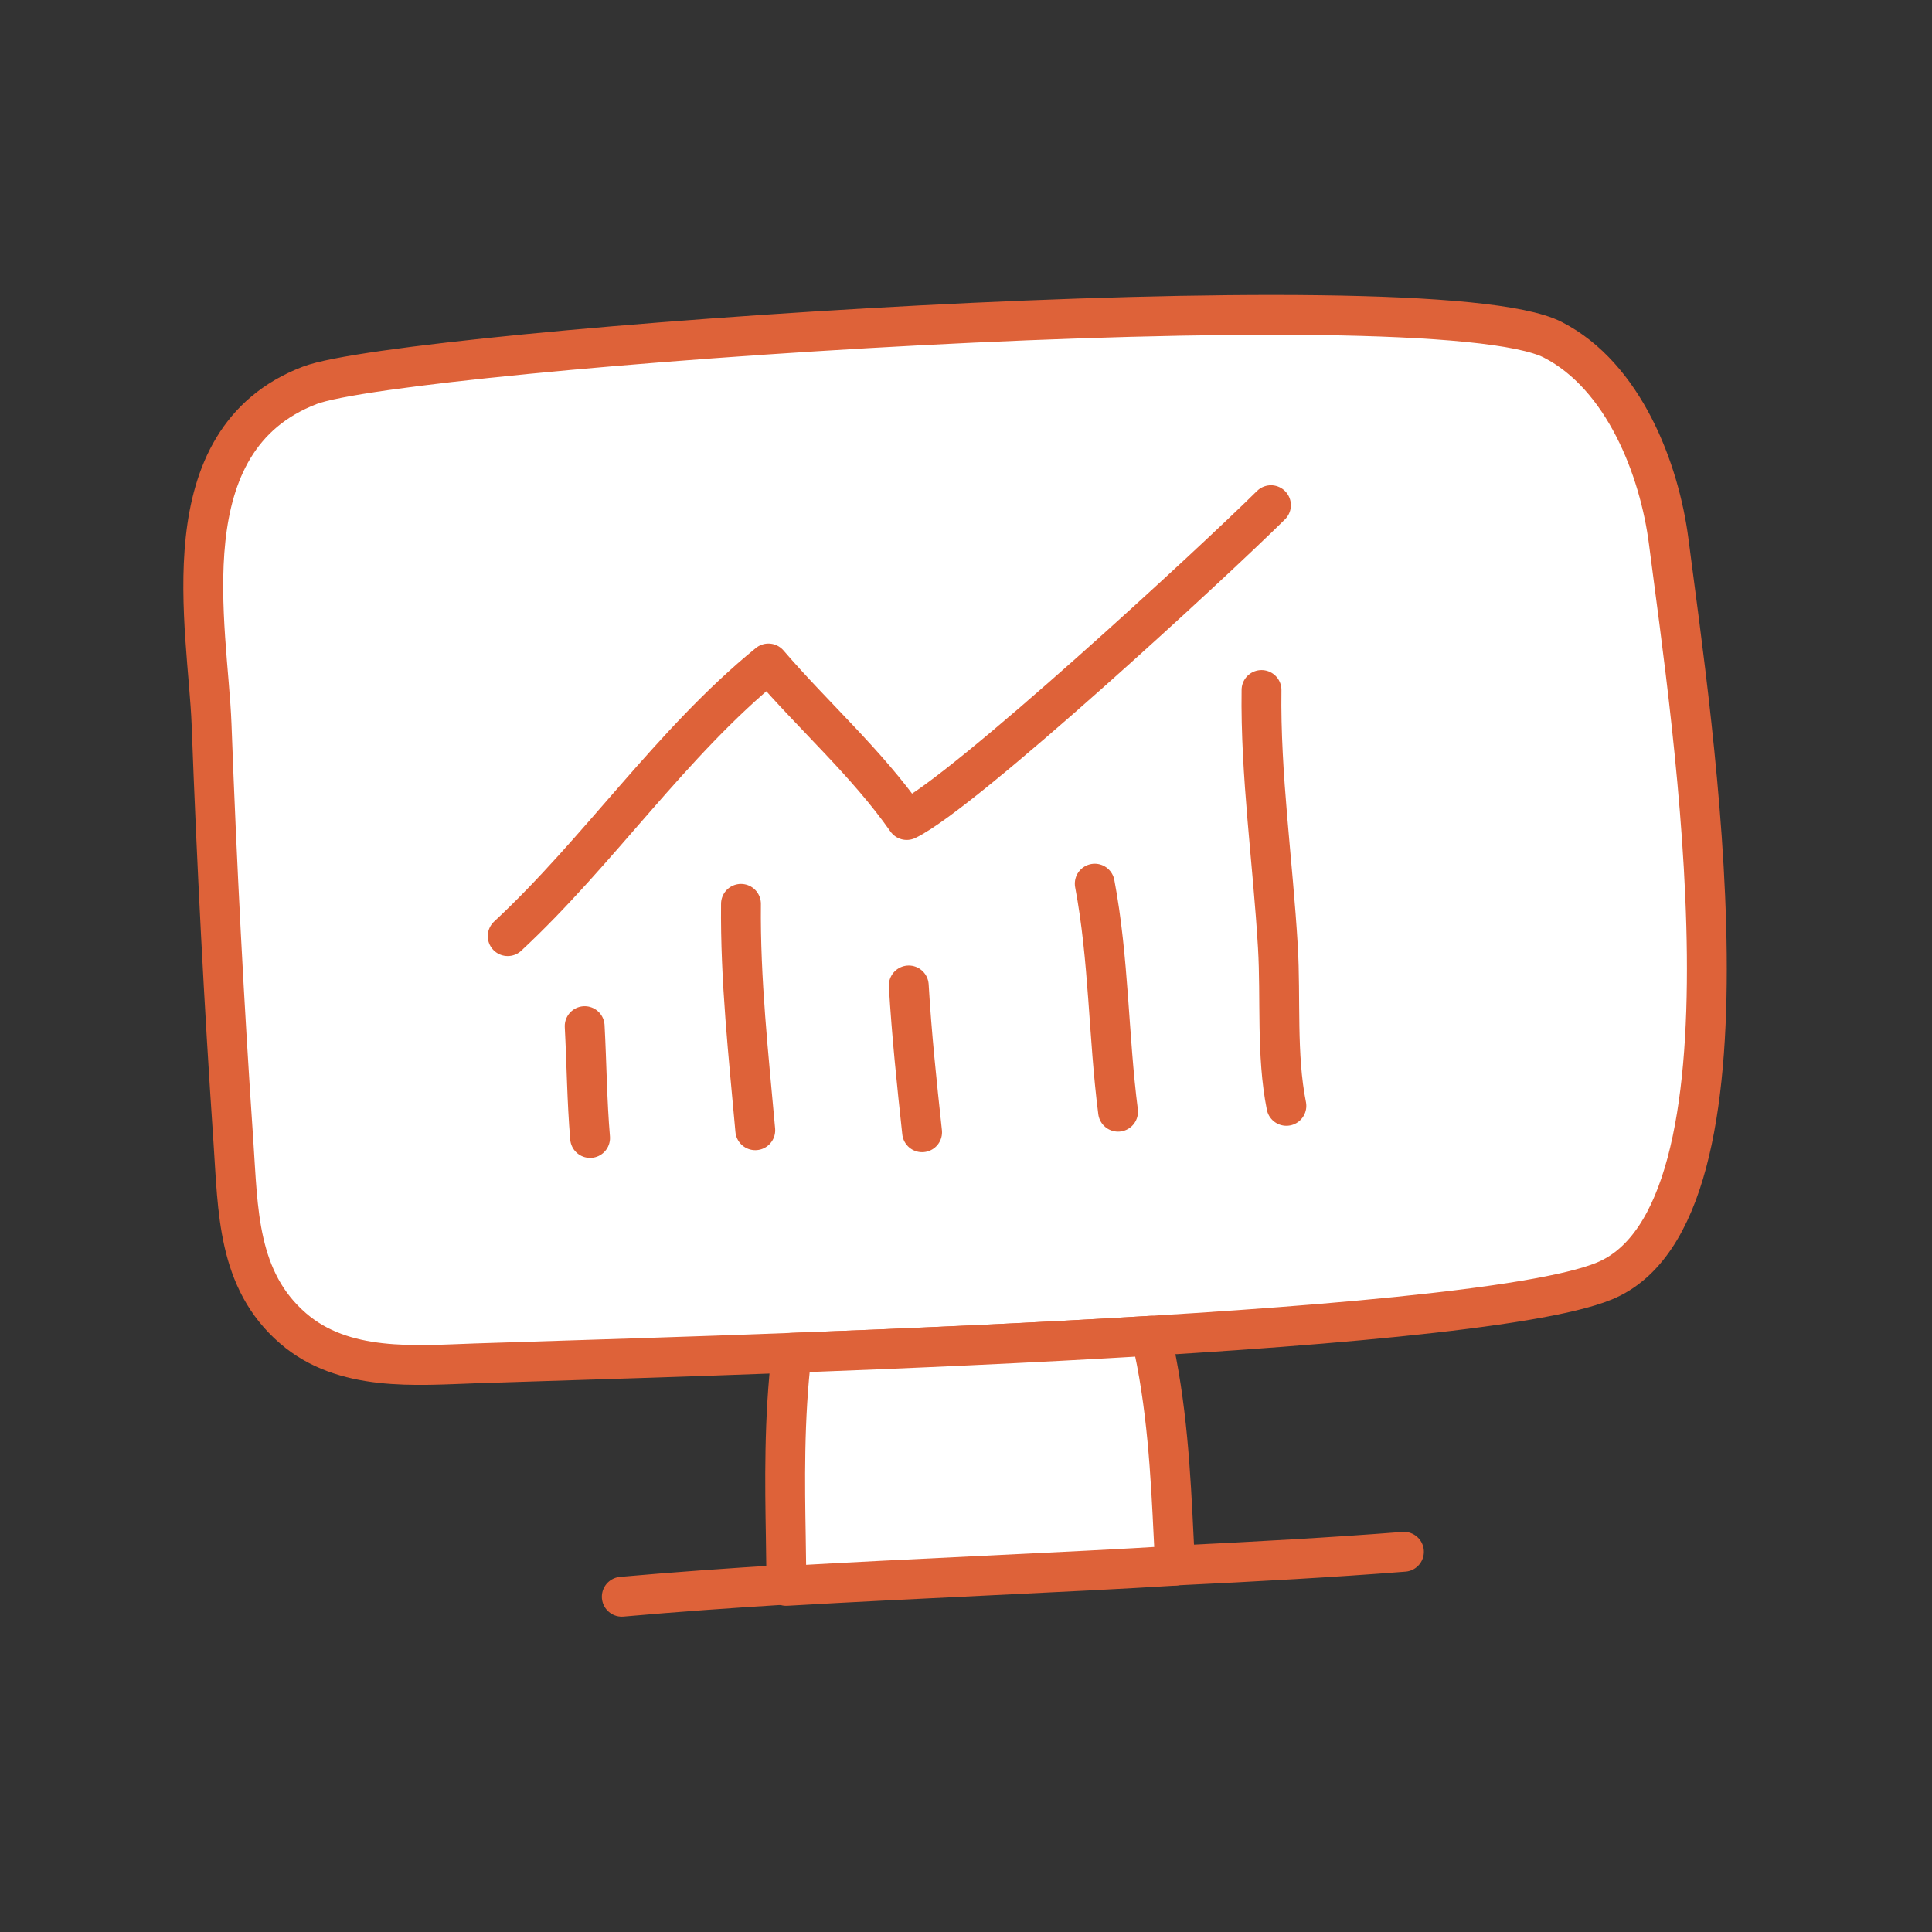
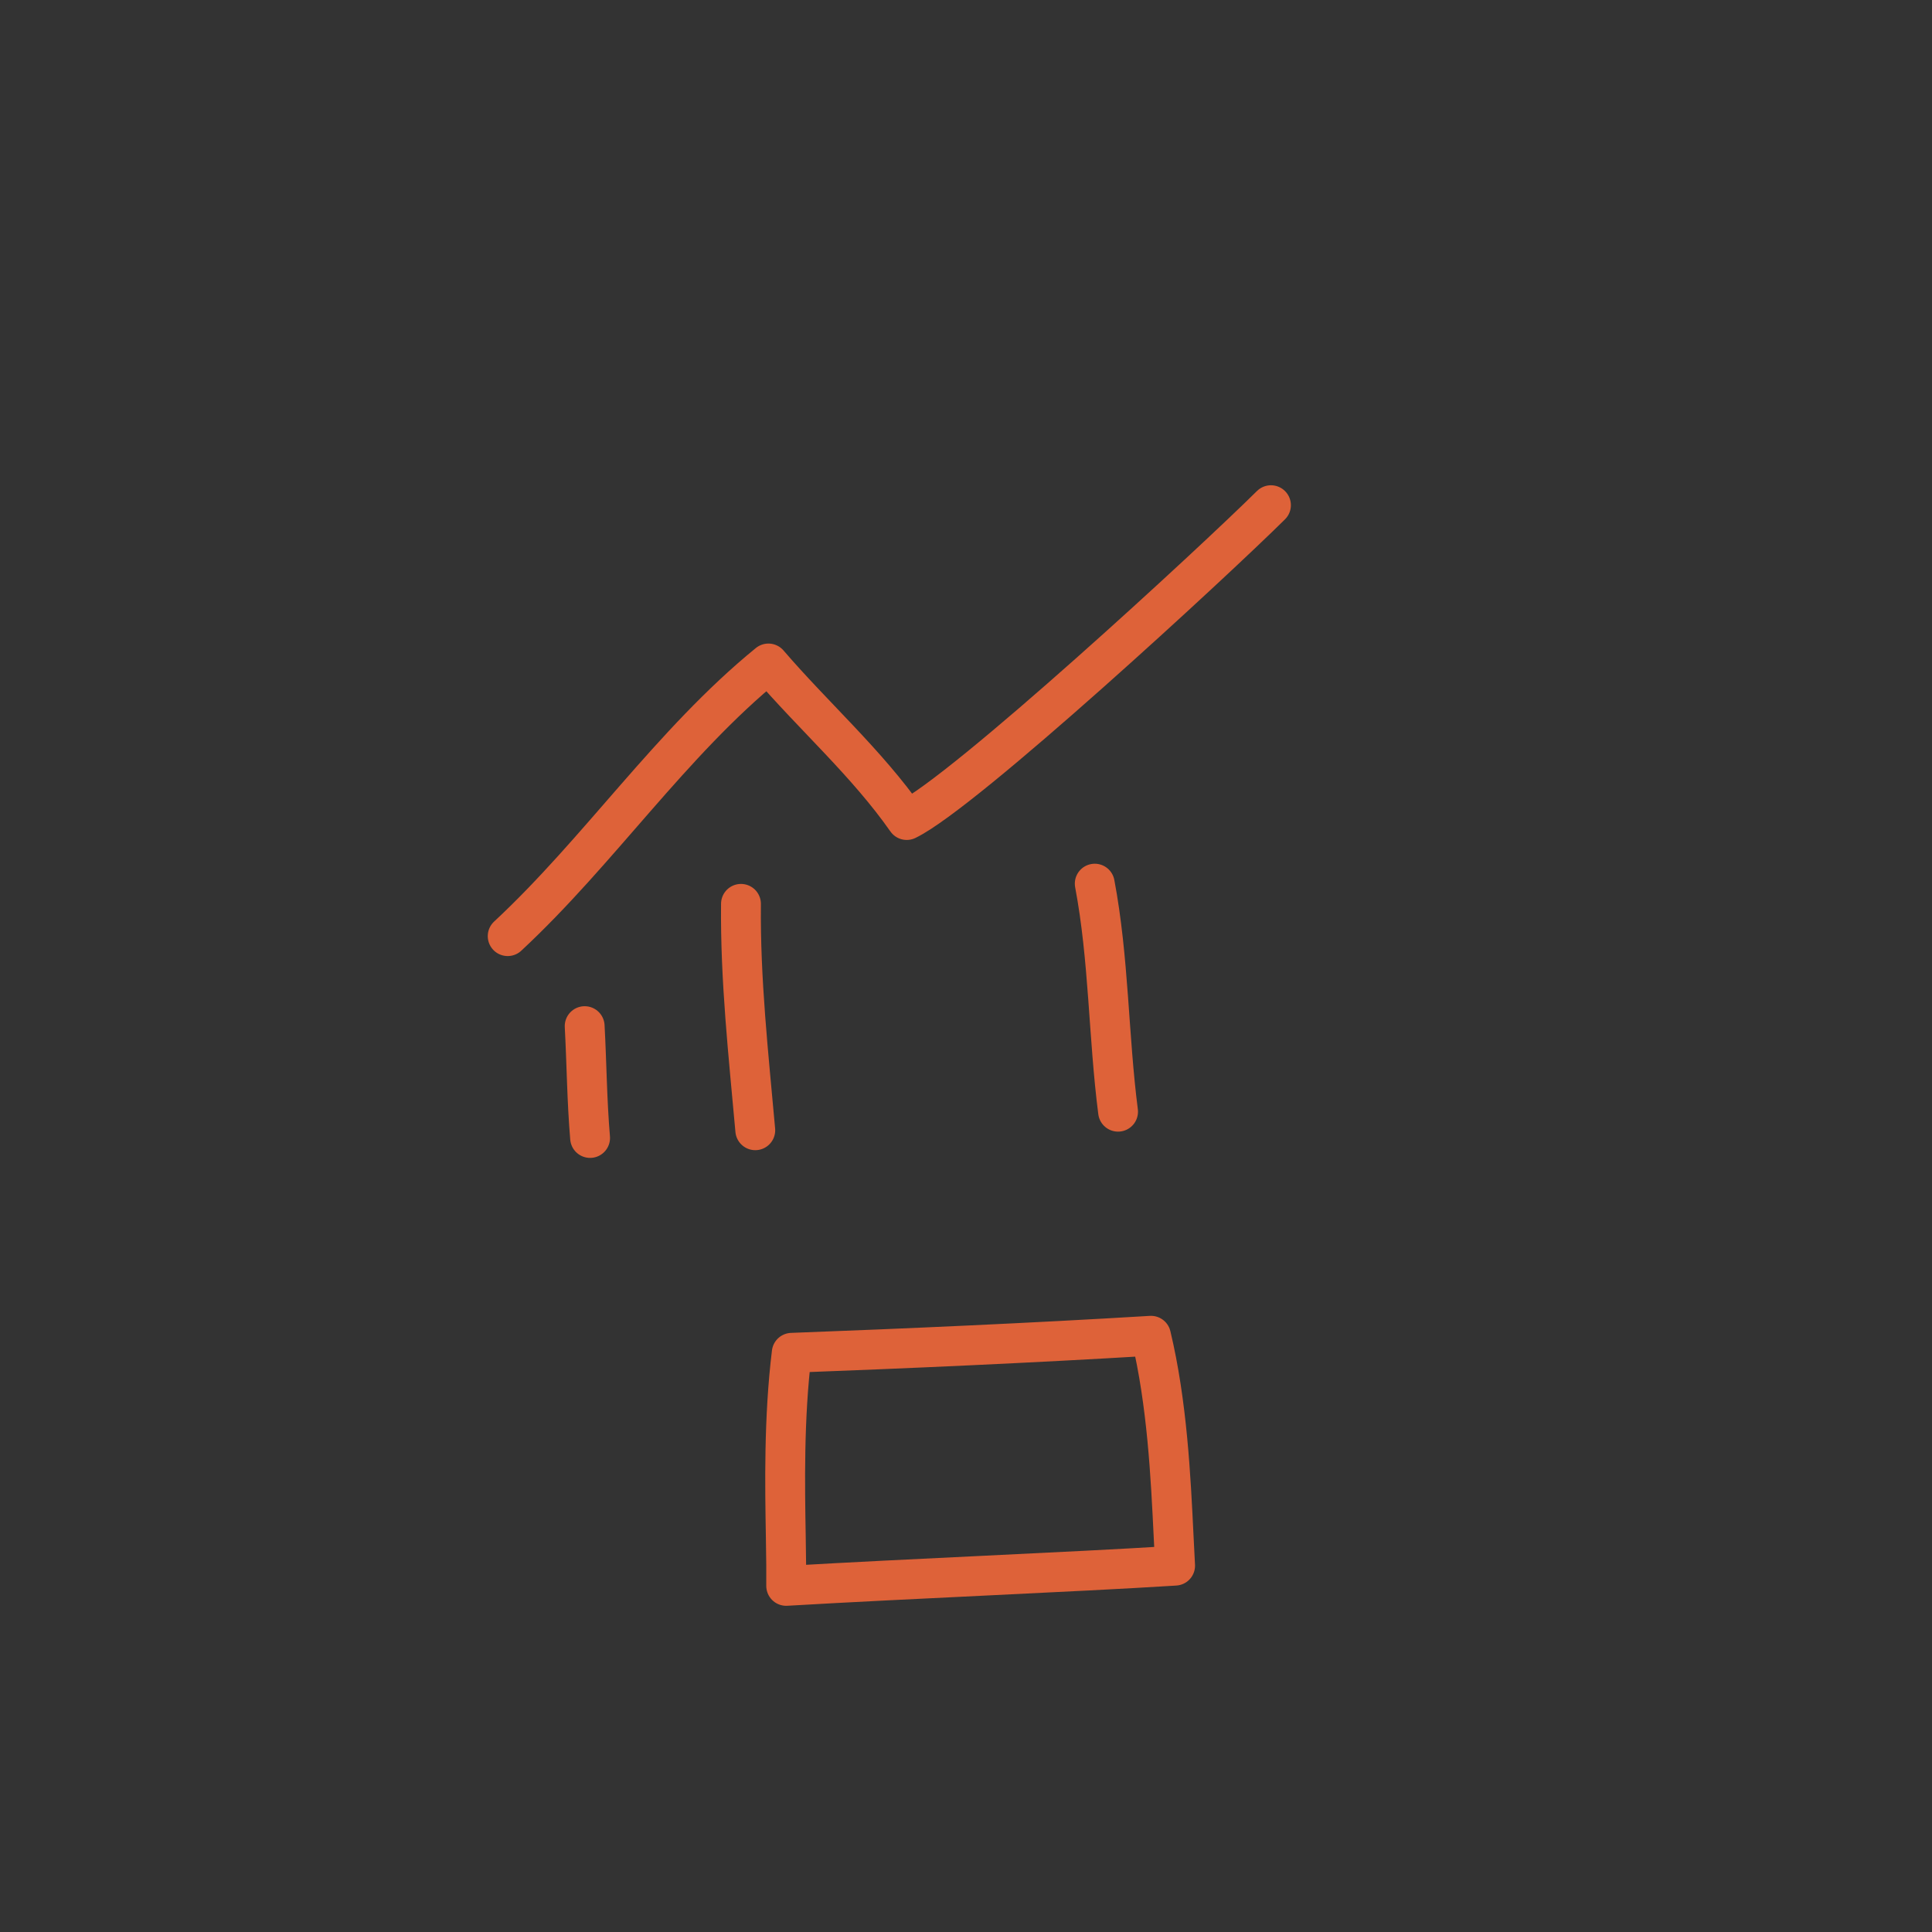
<svg xmlns="http://www.w3.org/2000/svg" width="72" height="72" viewBox="0 0 72 72" fill="none">
  <rect x="0" y="0" width="72" height="72" fill="#333333" stroke="none" />
-   <path fill-rule="evenodd" clip-rule="evenodd" d="M17.73 50.808C24.968 50.56 54.668 49.841 59.784 47.742C65.904 45.231 63.057 26.988 62.19 20.195C61.844 17.484 60.509 14.016 57.868 12.663C53.273 10.308 15.045 13.016 11.541 14.362C6.204 16.411 7.751 23.39 7.885 27.002C8.077 32.179 8.345 37.371 8.698 42.54C8.873 45.097 8.835 47.701 10.92 49.503C12.805 51.133 15.468 50.886 17.73 50.808V50.808Z" fill="white" stroke="#DE6239" stroke-width="1.485" stroke-miterlimit="1.5" stroke-linecap="round" stroke-linejoin="round" />
-   <path d="M29.506 50.415C33.717 50.257 38.433 50.05 42.894 49.78C43.498 52.303 43.631 55.056 43.737 57.246C43.755 57.632 43.773 58.001 43.793 58.348C41.837 58.471 39.355 58.591 36.736 58.718C34.27 58.837 31.683 58.962 29.299 59.101V58.336C29.297 58.007 29.291 57.637 29.284 57.235C29.252 55.384 29.207 52.851 29.506 50.415Z" fill="white" />
  <path d="M29.506 50.415C33.717 50.257 38.433 50.05 42.894 49.78C43.498 52.303 43.631 55.056 43.737 57.246C43.755 57.632 43.773 58.001 43.793 58.348C41.837 58.471 39.355 58.591 36.736 58.718C34.27 58.837 31.683 58.962 29.299 59.101V58.336C29.297 58.007 29.291 57.637 29.284 57.235C29.252 55.384 29.207 52.851 29.506 50.415Z" stroke="#DE6239" stroke-width="1.485" stroke-miterlimit="1.5" stroke-linecap="round" stroke-linejoin="round" />
-   <path d="M23.172 59.505C25.152 59.329 27.206 59.183 29.295 59.055M52.321 57.83C49.674 58.038 46.786 58.197 43.782 58.342" stroke="#DE6239" stroke-width="1.485" stroke-miterlimit="1.5" stroke-linecap="round" stroke-linejoin="round" />
  <path d="M18.92 34.887C22.332 31.715 25.005 27.686 28.637 24.726C30.324 26.691 32.295 28.426 33.791 30.56C35.927 29.53 45.246 20.929 47.365 18.827" stroke="#DE6239" stroke-width="1.485" stroke-miterlimit="1.5" stroke-linecap="round" stroke-linejoin="round" />
  <path d="M21.789 38.241C21.864 39.629 21.873 41.024 21.991 42.409" stroke="#DE6239" stroke-width="1.485" stroke-miterlimit="1.5" stroke-linecap="round" stroke-linejoin="round" />
  <path d="M27.614 33.684C27.584 36.508 27.895 39.314 28.147 42.121" stroke="#DE6239" stroke-width="1.485" stroke-miterlimit="1.5" stroke-linecap="round" stroke-linejoin="round" />
-   <path d="M33.867 36.725C33.974 38.544 34.167 40.383 34.364 42.196" stroke="#DE6239" stroke-width="1.485" stroke-miterlimit="1.5" stroke-linecap="round" stroke-linejoin="round" />
  <path d="M40.798 32.931C41.329 35.743 41.304 38.607 41.667 41.43" stroke="#DE6239" stroke-width="1.485" stroke-miterlimit="1.5" stroke-linecap="round" stroke-linejoin="round" />
-   <path d="M47.94 41.212C47.561 39.308 47.736 37.218 47.623 35.288C47.437 32.115 46.967 28.89 47.013 25.714" stroke="#DE6239" stroke-width="1.485" stroke-miterlimit="1.5" stroke-linecap="round" stroke-linejoin="round" />
</svg>